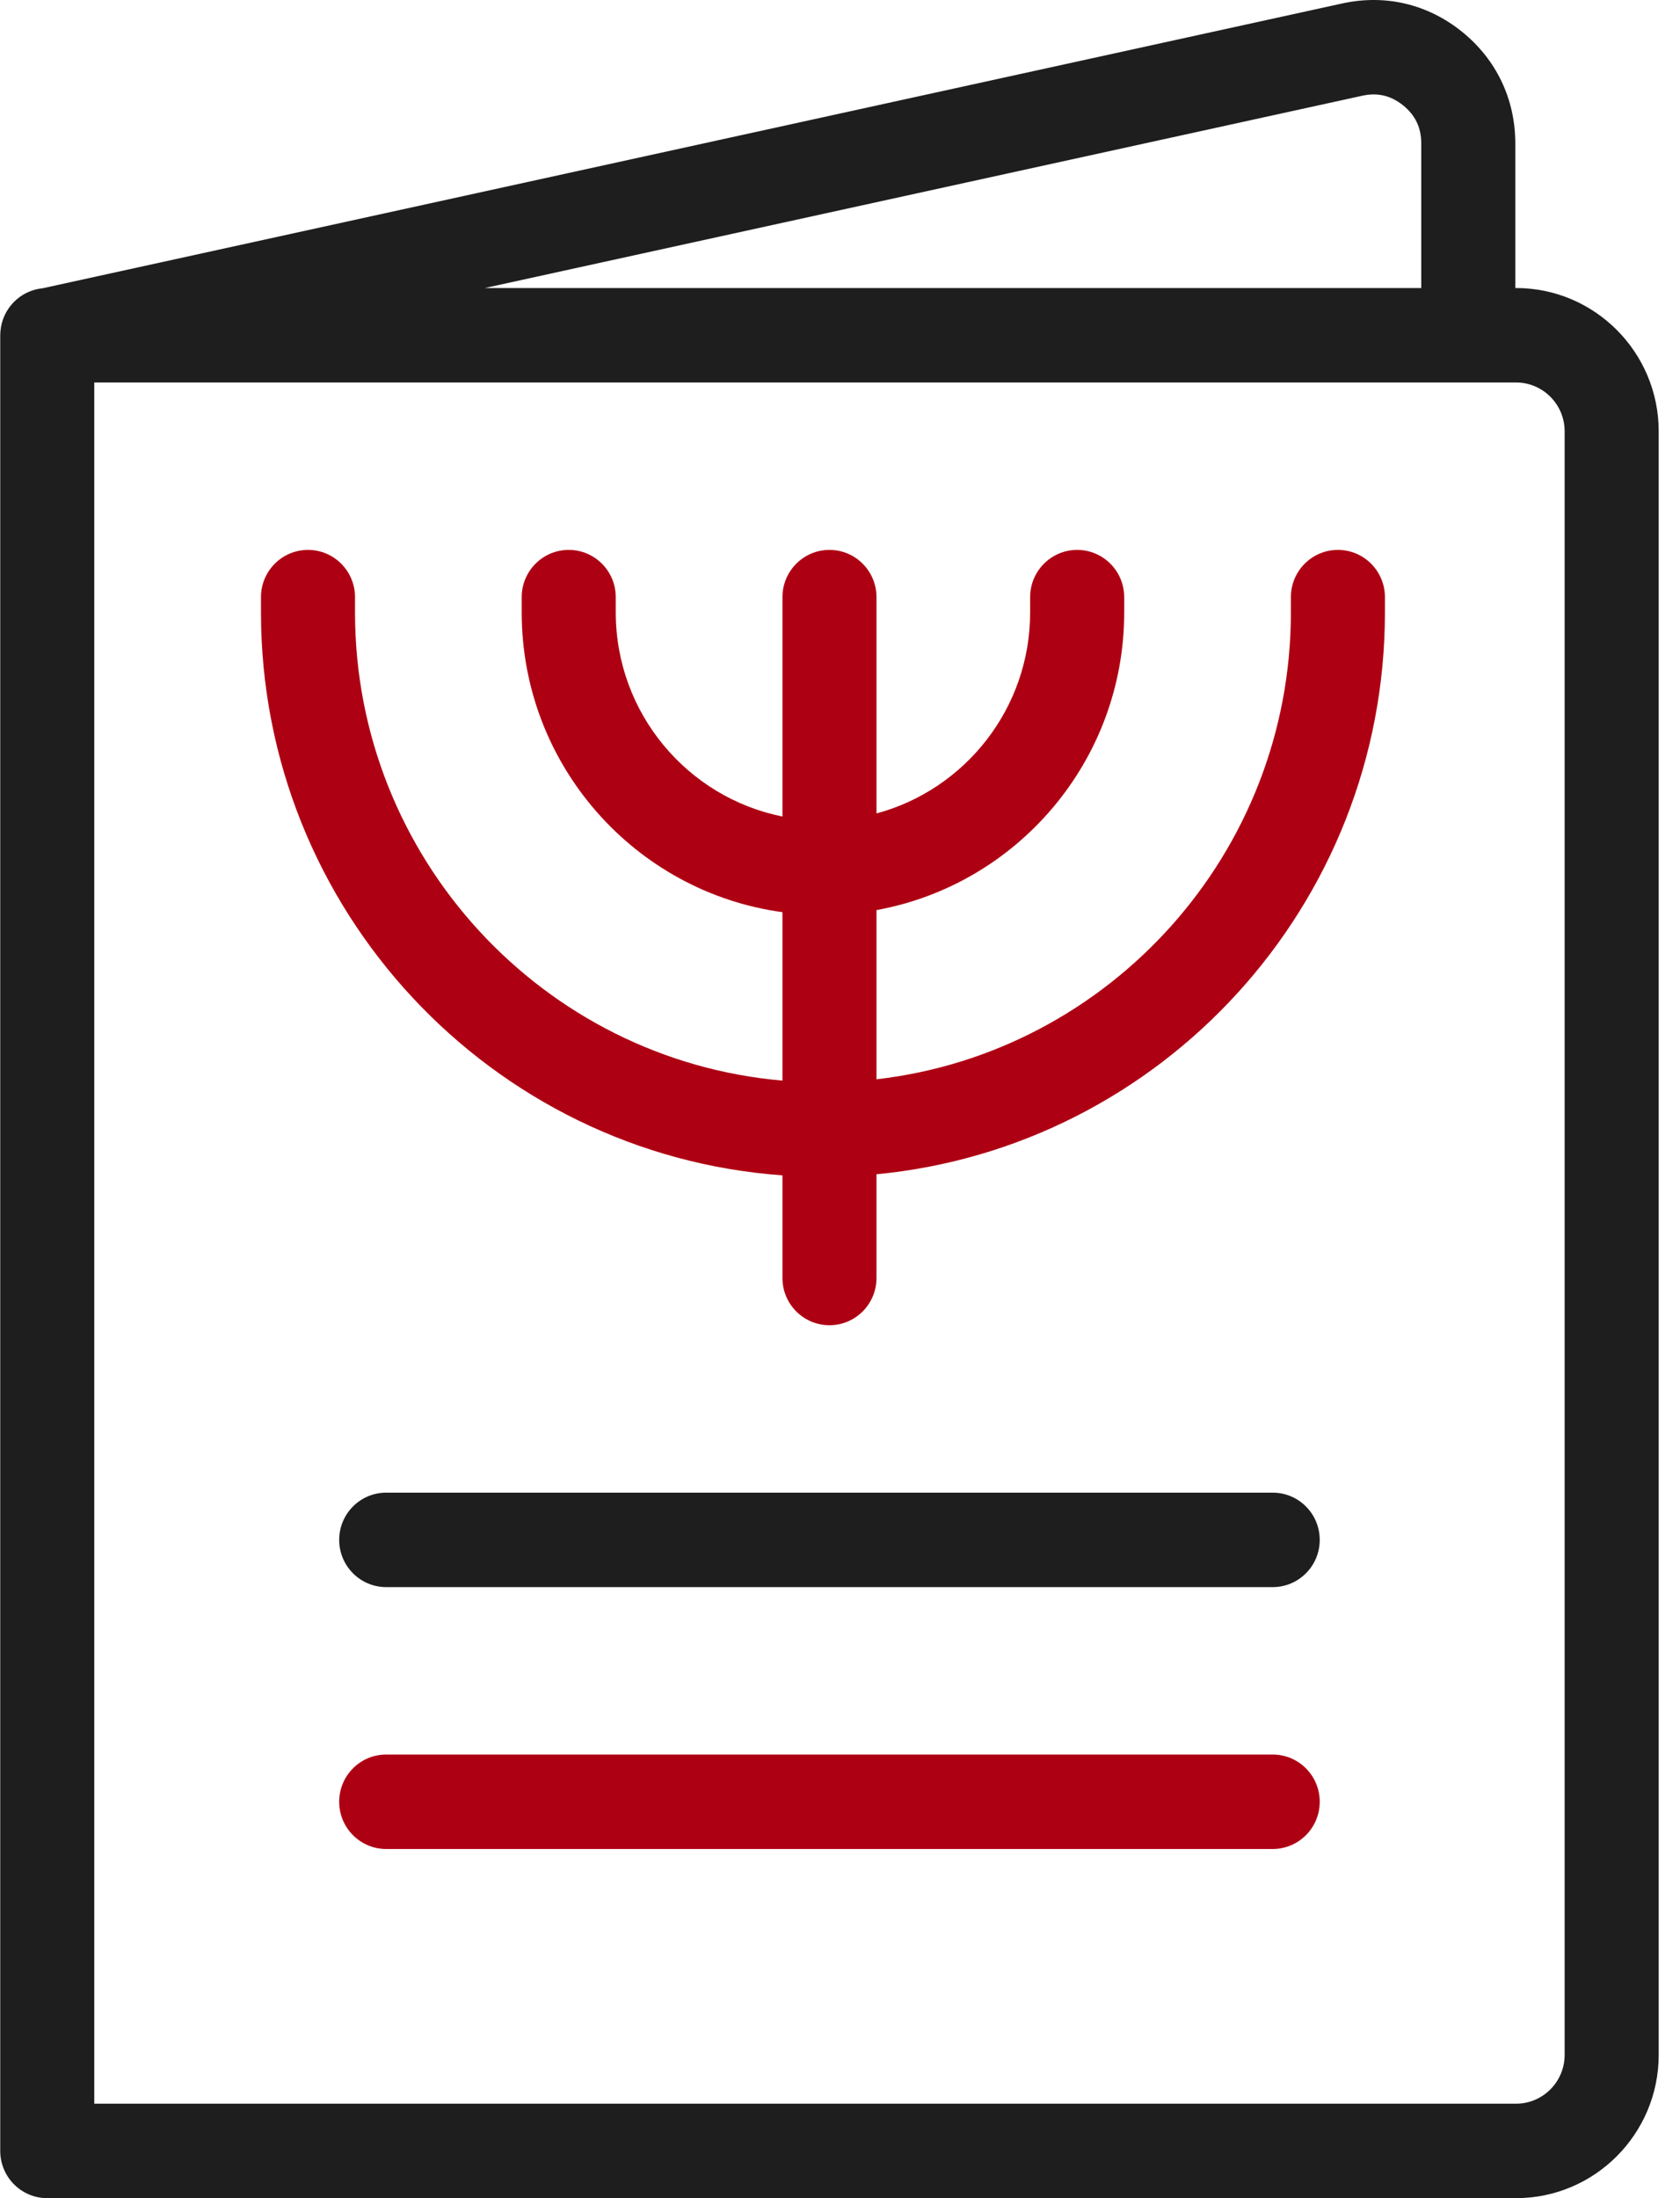
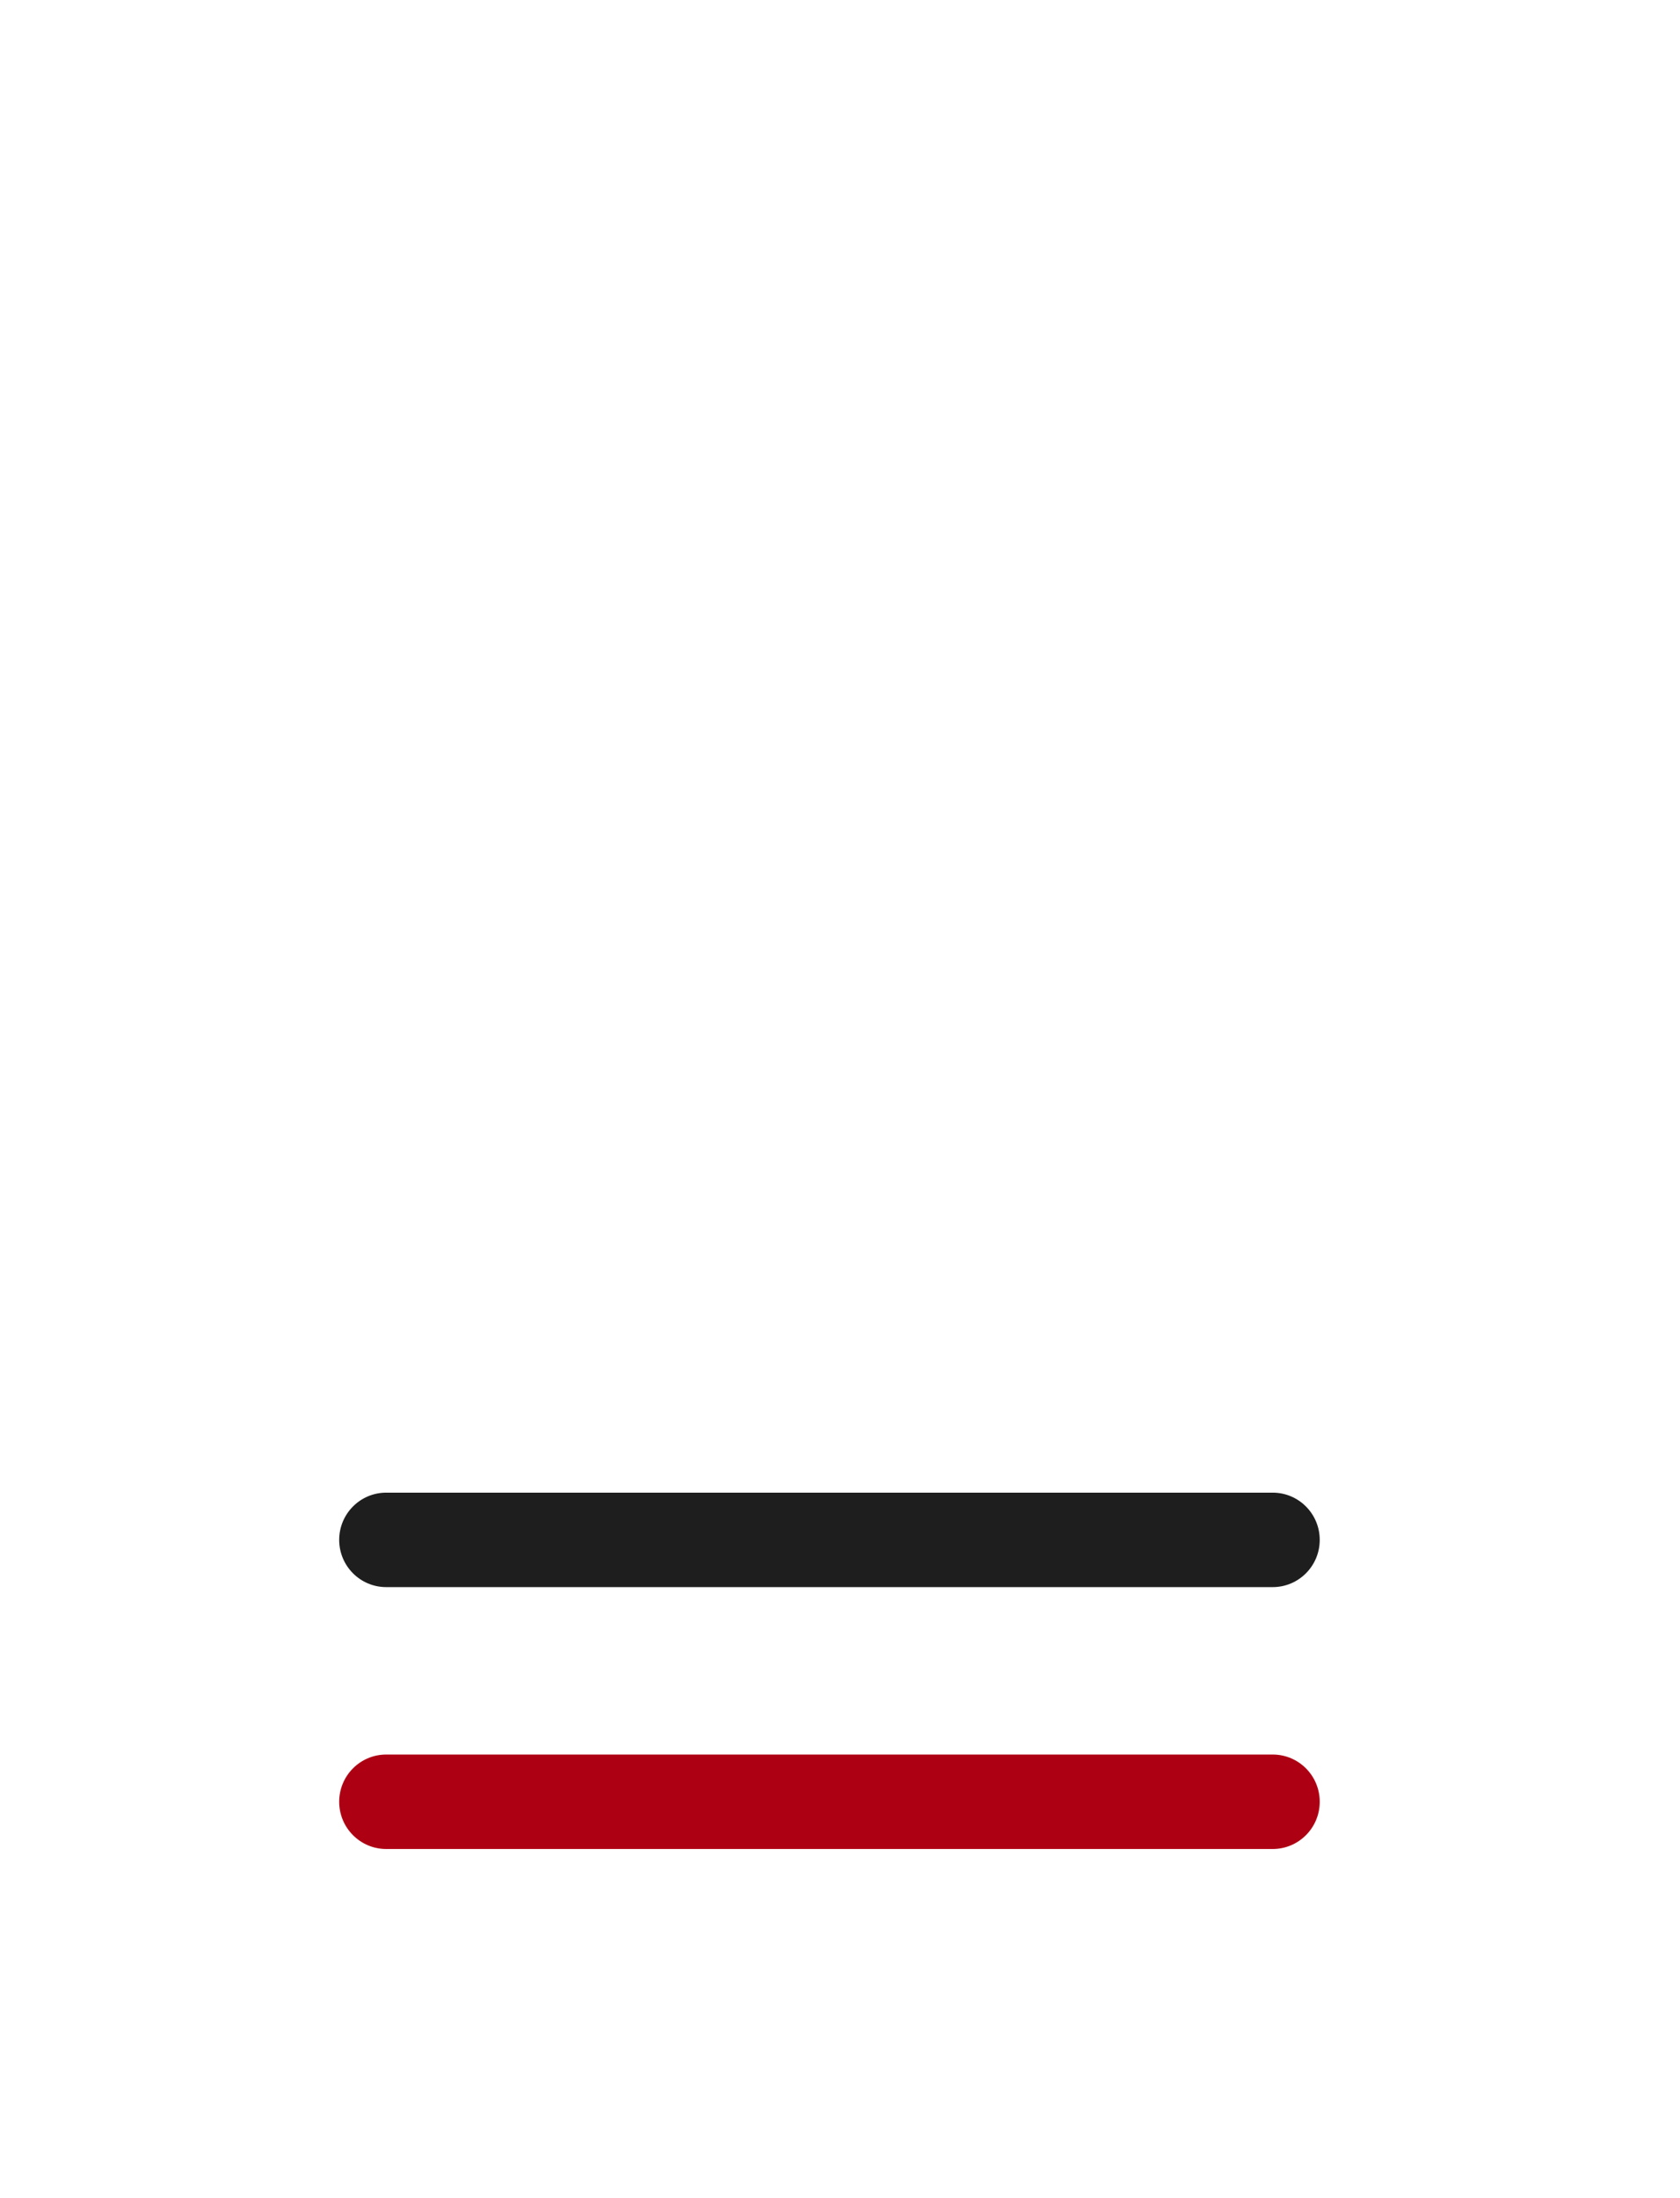
<svg xmlns="http://www.w3.org/2000/svg" width="78" height="102" viewBox="0 0 78 102" fill="none">
-   <path d="M70.388 13.365H70.353V6.655C70.353 4.603 69.476 2.764 67.884 1.477C66.292 0.19 64.316 -0.278 62.319 0.16L1.981 13.376C0.935 13.478 0.107 14.319 0.02 15.373C0.017 15.406 0.016 15.44 0.015 15.474C0.014 15.502 0.011 15.529 0.011 15.557V99.809C0.011 101.019 0.988 102 2.194 102H70.388C74.04 102 77.011 99.018 77.011 95.352V20.013C77.011 16.347 74.04 13.365 70.388 13.365ZM63.249 4.442C63.959 4.286 64.579 4.433 65.146 4.89C65.712 5.348 65.987 5.925 65.987 6.654V13.365H22.511L63.249 4.442ZM72.644 95.352C72.644 96.601 71.632 97.617 70.388 97.617H4.377V17.748H70.388C71.632 17.748 72.644 18.764 72.644 20.013V95.352Z" fill="#1E1E1E" />
-   <path d="M62.117 25.517C60.911 25.517 59.934 26.499 59.934 27.709V28.418C59.934 39.599 51.507 48.84 40.694 50.082V42.23C47.224 41.049 52.195 35.307 52.195 28.418V27.709C52.195 26.499 51.217 25.517 50.011 25.517C48.806 25.517 47.828 26.499 47.828 27.709V28.418C47.828 32.88 44.797 36.643 40.694 37.746V27.709C40.694 26.499 39.717 25.517 38.511 25.517C37.305 25.517 36.328 26.499 36.328 27.709V37.888C31.921 37.007 28.589 33.096 28.589 28.418V27.709C28.589 26.499 27.611 25.517 26.405 25.517C25.2 25.517 24.222 26.499 24.222 27.709V28.418C24.222 35.519 29.503 41.401 36.328 42.327V50.143C25.226 49.183 16.483 39.807 16.483 28.418V27.709C16.483 26.499 15.505 25.517 14.3 25.517C13.094 25.517 12.117 26.499 12.117 27.709V28.418C12.117 42.225 22.815 53.569 36.328 54.54V59.303C36.328 60.513 37.305 61.494 38.511 61.494C39.717 61.494 40.694 60.513 40.694 59.303V54.489C53.919 53.228 64.3 42.018 64.3 28.418V27.709C64.3 26.499 63.323 25.517 62.117 25.517Z" fill="#AE0013" />
  <path d="M59.091 73.646H17.931C16.725 73.646 15.748 72.665 15.748 71.455C15.748 70.245 16.725 69.263 17.931 69.263H59.09C60.296 69.263 61.273 70.245 61.273 71.455C61.273 72.665 60.296 73.646 59.091 73.646Z" fill="#1E1E1E" />
  <path d="M59.091 85.798H17.931C16.725 85.798 15.748 84.817 15.748 83.606C15.748 82.396 16.725 81.415 17.931 81.415H59.09C60.296 81.415 61.273 82.396 61.273 83.606C61.274 84.817 60.296 85.798 59.091 85.798Z" fill="#AE0013" />
</svg>